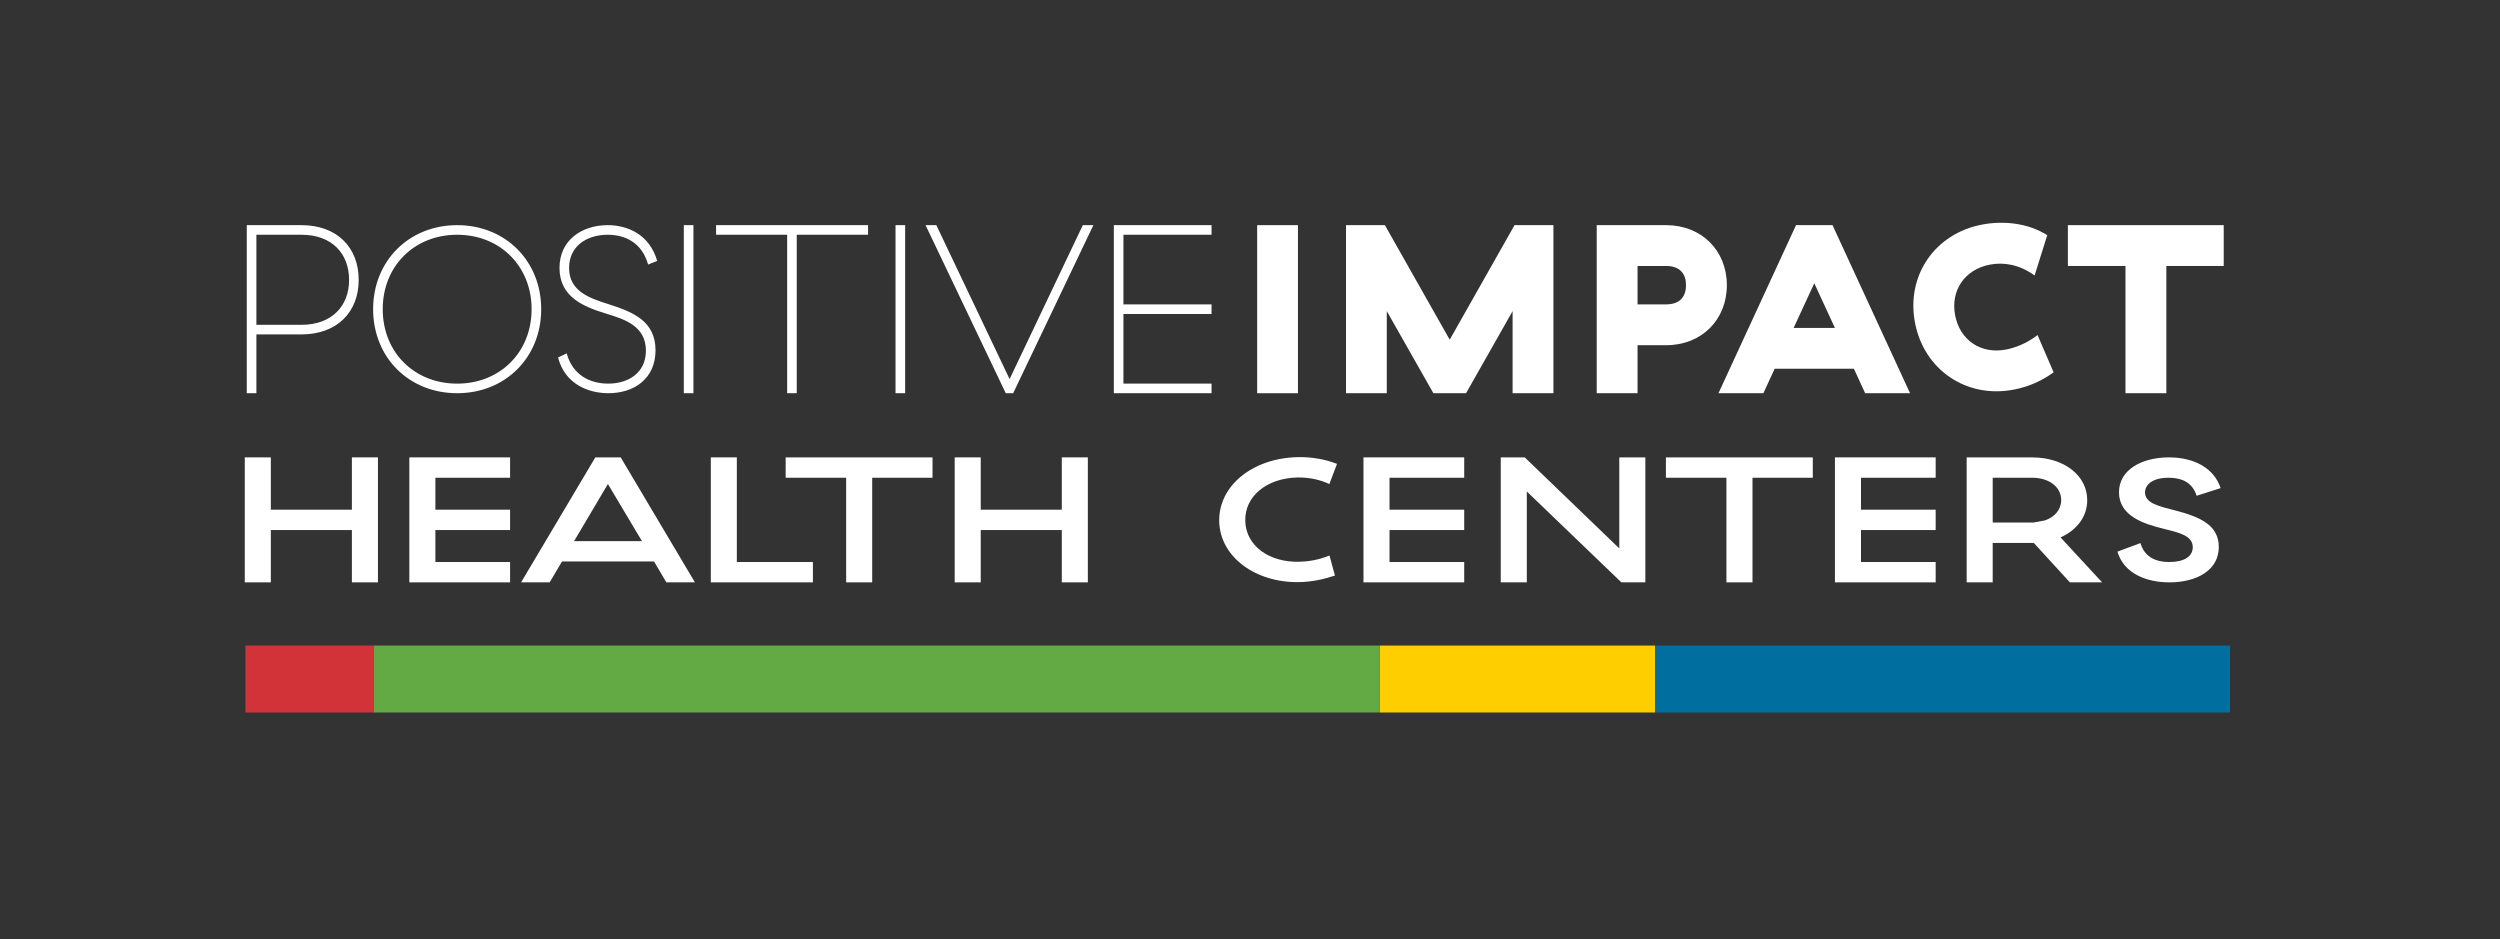
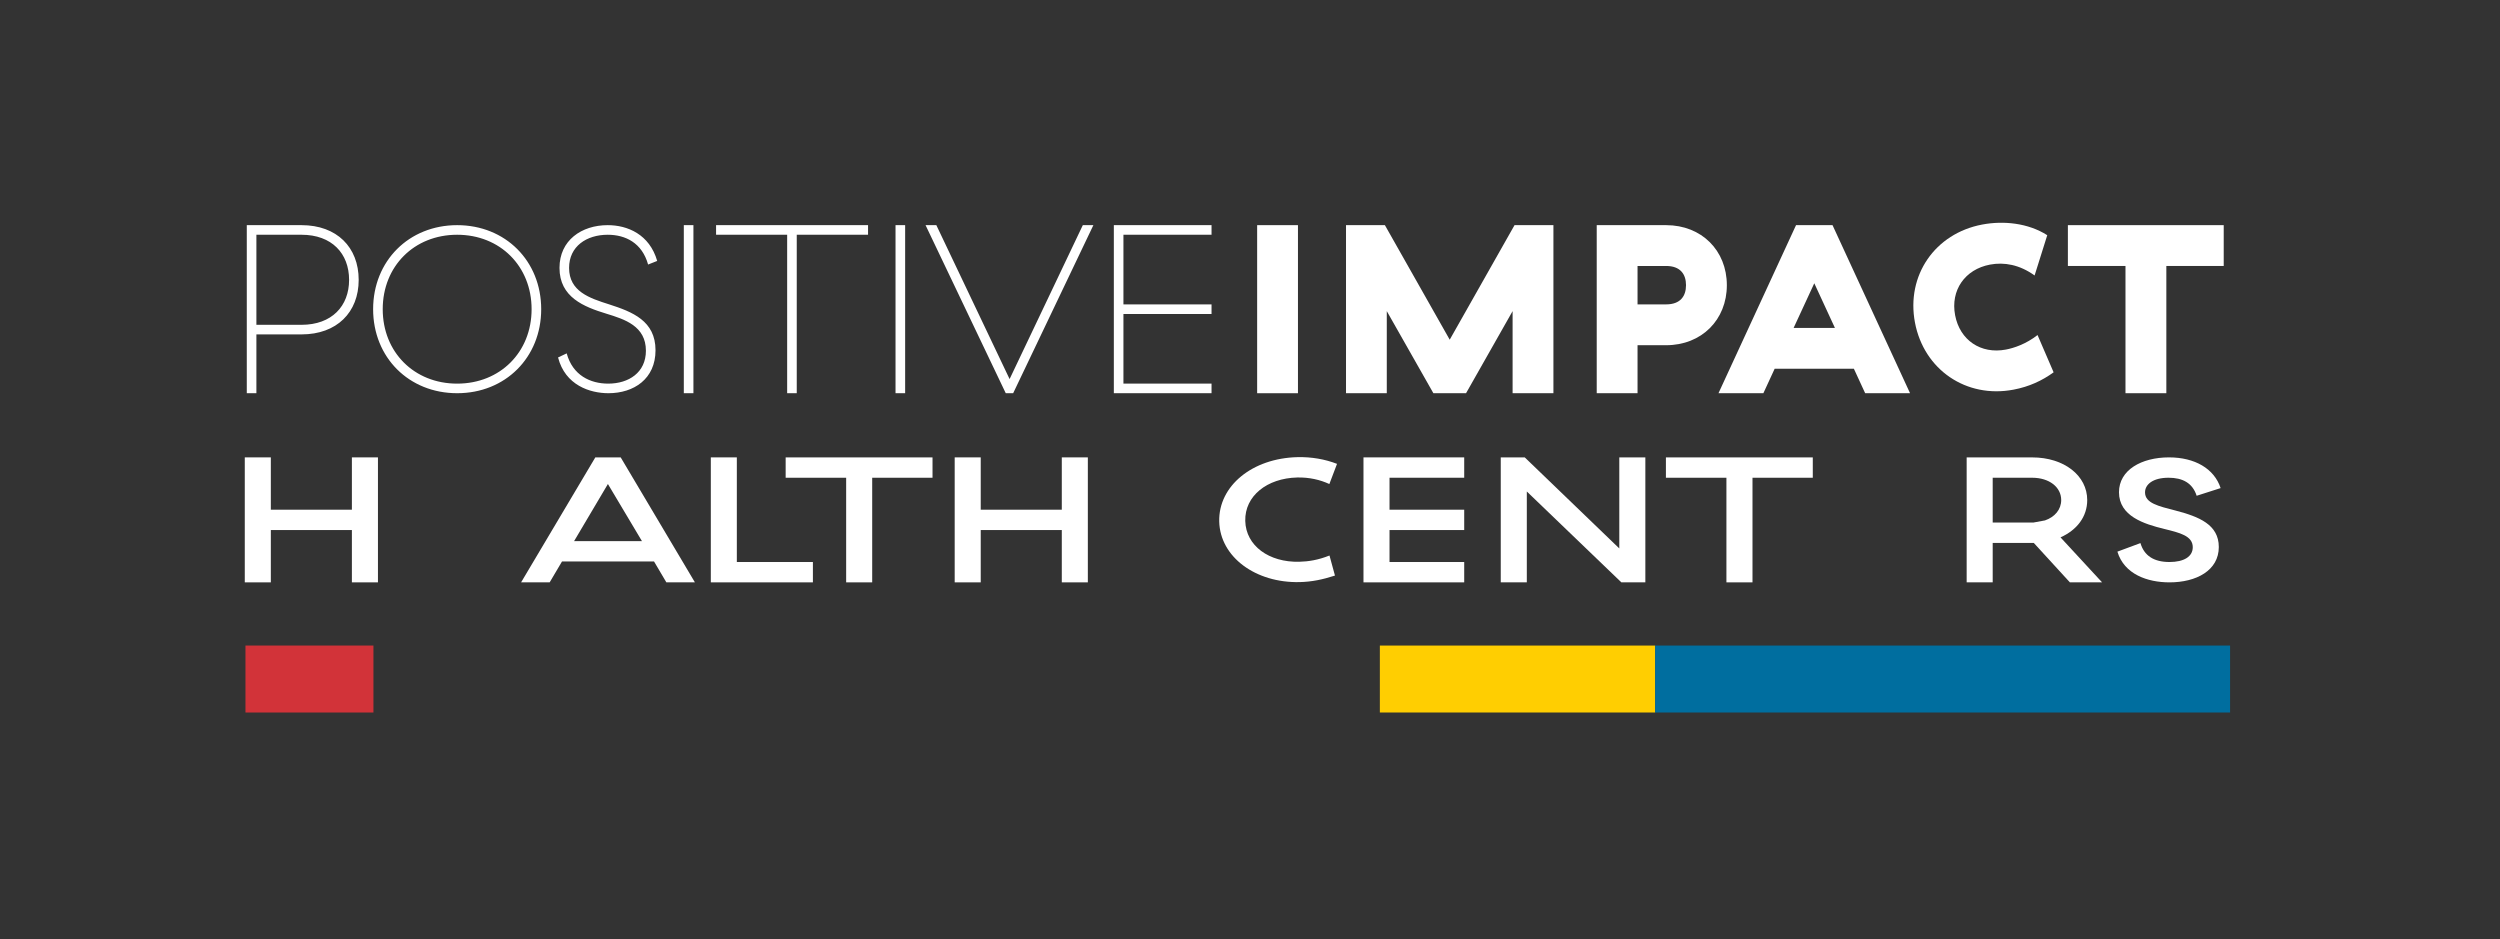
<svg xmlns="http://www.w3.org/2000/svg" width="100%" height="100%" viewBox="0 0 2896 1088" version="1.1" xml:space="preserve" style="fill-rule:evenodd;clip-rule:evenodd;stroke-linejoin:round;stroke-miterlimit:2;">
  <rect x="0" y="0" width="2896" height="1088" fill="#333333" stroke="none" />
  <g transform="matrix(4.167,0,0,4.167,0,0)">
    <rect x="383.59" y="179.461" width="76.541" height="18.61" style="fill:rgb(255,206,1);fill-rule:nonzero;" />
-     <rect x="103.814" y="179.461" width="279.776" height="18.61" style="fill:rgb(99,169,68);fill-rule:nonzero;" />
    <rect x="460.131" y="179.461" width="159.82" height="18.61" style="fill:rgb(0,110,159);fill-rule:nonzero;" />
    <rect x="68.239" y="179.456" width="35.575" height="18.618" style="fill:rgb(210,51,57);fill-rule:nonzero;" />
    <path d="M336.801,62.591L336.801,65.26L312.307,65.26L312.307,84.617L336.801,84.617L336.801,87.286L312.307,87.286L312.307,106.646L336.801,106.646L336.801,109.31L309.641,109.31L309.641,62.591L336.801,62.591ZM279.592,109.31L257.298,62.591L260.297,62.591L280.662,105.38L301.016,62.591L303.954,62.591L281.654,109.31L279.592,109.31ZM251.623,109.31L248.951,109.31L248.951,62.591L251.623,62.591L251.623,109.31ZM221.491,65.26L221.491,109.31L218.825,109.31L218.825,65.26L199.064,65.26L199.064,62.591L241.313,62.591L241.313,65.26L221.491,65.26ZM192.768,109.31L190.096,109.31L190.096,62.591L192.768,62.591L192.768,109.31ZM168.949,62.591C174.426,62.591 180.562,65.133 182.696,72.539L180.168,73.539C178.492,67.533 173.891,65.26 168.949,65.26C163.08,65.26 158.202,68.464 158.202,74.473C158.202,81.013 163.875,82.884 169.354,84.617C175.759,86.689 182.23,89.162 182.23,97.365C182.23,105.38 176.155,109.31 169.149,109.31C164.011,109.31 157.132,107.109 155.136,99.372L157.537,98.235C159.205,104.374 164.144,106.646 169.083,106.646C174.758,106.646 179.559,103.572 179.559,97.5C179.559,90.627 173.622,88.757 168.617,87.221C162.276,85.287 155.536,82.613 155.536,74.473C155.536,66.801 161.671,62.591 168.949,62.591ZM127.086,65.26C115.138,65.26 106.395,74.007 106.395,85.955C106.395,97.9 115.138,106.646 127.086,106.646C139.034,106.646 147.781,97.9 147.781,85.955C147.781,74.007 139.034,65.26 127.086,65.26ZM127.086,62.591C140.503,62.591 150.45,72.539 150.45,85.955C150.45,99.372 140.503,109.31 127.086,109.31C113.675,109.31 103.726,99.372 103.726,85.955C103.726,72.539 113.675,62.591 127.086,62.591ZM83.826,65.26L71.276,65.26L71.276,90.295L83.826,90.295C92.237,90.295 97.046,85.087 97.046,77.809C97.046,70.465 92.237,65.26 83.826,65.26ZM83.826,62.591C93.637,62.591 99.712,68.733 99.712,77.809C99.712,86.82 93.637,92.961 83.826,92.961L71.276,92.961L71.276,109.31L68.605,109.31L68.605,62.591L83.826,62.591Z" style="fill:white;fill-rule:nonzero;" />
    <rect x="349.479" y="62.591" width="11.345" height="46.722" style="fill:white;fill-rule:nonzero;" />
    <path d="M385.518,109.313L374.182,109.313L374.182,62.591L384.992,62.591L403.012,94.433L421.031,62.591L431.84,62.591L431.84,109.313L420.494,109.313L420.494,86.49L407.551,109.313L398.473,109.313L385.518,86.49L385.518,109.313Z" style="fill:white;fill-rule:nonzero;" />
    <path d="M463.17,73.938L455.227,73.938L455.227,84.617L463.17,84.617C467.105,84.617 468.701,82.349 468.701,79.279C468.701,76.21 467.105,73.938 463.17,73.938ZM463.17,62.591C473.047,62.591 480.053,69.666 480.053,79.279C480.053,88.89 473.047,95.968 463.17,95.968L455.227,95.968L455.227,109.31L443.879,109.31L443.879,62.591L463.17,62.591Z" style="fill:white;fill-rule:nonzero;" />
    <path d="M498.615,91.16L510.096,91.16L504.359,78.747L498.615,91.16ZM515.367,102.506L493.346,102.506L490.207,109.313L477.725,109.313L499.287,62.591L509.43,62.591L530.982,109.313L518.504,109.313L515.367,102.506Z" style="fill:white;fill-rule:nonzero;" />
    <path d="M551.035,62.425C556.939,61.305 563.785,61.979 569.123,65.385L565.604,76.584C561.434,73.569 557.139,72.818 553.209,73.558C546.258,74.874 542.189,80.669 543.508,87.623C544.822,94.574 550.664,98.496 557.609,97.182C559.844,96.763 563.23,95.641 566.424,93.138L570.891,103.501C567.73,105.801 564.105,107.503 559.717,108.326C546.602,110.809 534.828,102.78 532.346,89.665C529.867,76.551 537.916,64.906 551.035,62.425Z" style="fill:white;fill-rule:nonzero;" />
    <path d="M602.23,73.938L602.23,109.31L590.873,109.31L590.873,73.938L574.859,73.938L574.859,62.591L618.178,62.591L618.178,73.938L602.23,73.938Z" style="fill:white;fill-rule:nonzero;" />
    <path d="M105.067,127.149L105.067,161.893L97.822,161.893L97.822,147.349L75.29,147.349L75.29,161.893L68.048,161.893L68.048,127.149L75.29,127.149L75.29,141.694L97.822,141.694L97.822,127.149L105.067,127.149Z" style="fill:white;fill-rule:nonzero;" />
-     <path d="M141.8,127.149L141.8,132.807L121.036,132.807L121.036,141.694L141.8,141.694L141.8,147.349L121.036,147.349L121.036,156.236L141.8,156.236L141.8,161.893L113.797,161.893L113.797,127.149L141.8,127.149Z" style="fill:white;fill-rule:nonzero;" />
    <path d="M159.593,150.428L178.458,150.428L168.994,134.55L159.593,150.428ZM181.82,156.09L156.231,156.09L152.803,161.893L144.86,161.893L165.496,127.149L172.549,127.149L193.183,161.893L185.246,161.893L181.82,156.09Z" style="fill:white;fill-rule:nonzero;" />
    <path d="M204.834,127.149L204.834,156.236L225.981,156.236L225.981,161.893L197.604,161.893L197.604,127.149L204.834,127.149Z" style="fill:white;fill-rule:nonzero;" />
    <path d="M242.465,132.809L242.465,161.893L235.227,161.893L235.227,132.809L218.406,132.809L218.406,127.155L259.233,127.155L259.233,132.809L242.465,132.809Z" style="fill:white;fill-rule:nonzero;" />
    <path d="M302.413,127.149L302.413,161.893L295.173,161.893L295.173,147.349L272.636,147.349L272.636,161.893L265.397,161.893L265.397,127.149L272.636,127.149L272.636,141.694L295.173,141.694L295.173,127.149L302.413,127.149Z" style="fill:white;fill-rule:nonzero;" />
    <path d="M407.041,127.149L407.041,132.807L386.277,132.807L386.277,141.694L407.041,141.694L407.041,147.349L386.277,147.349L386.277,156.236L407.041,156.236L407.041,161.893L379.039,161.893L379.039,127.149L407.041,127.149Z" style="fill:white;fill-rule:nonzero;" />
    <path d="M457.398,127.149L457.398,161.893L450.73,161.893L424.445,136.631L424.445,161.893L417.201,161.893L417.201,127.149L423.869,127.149L450.154,152.462L450.154,127.149L457.398,127.149Z" style="fill:white;fill-rule:nonzero;" />
    <path d="M487.182,132.809L487.182,161.893L479.936,161.893L479.936,132.809L463.113,132.809L463.113,127.155L503.943,127.155L503.943,132.809L487.182,132.809Z" style="fill:white;fill-rule:nonzero;" />
-     <path d="M538.104,127.149L538.104,132.807L517.346,132.807L517.346,141.694L538.104,141.694L538.104,147.349L517.346,147.349L517.346,156.236L538.104,156.236L538.104,161.893L510.102,161.893L510.102,127.149L538.104,127.149Z" style="fill:white;fill-rule:nonzero;" />
    <path d="M568.49,144.671C571.219,143.731 573.002,141.647 573.002,139.015C573.002,135.392 569.639,132.809 564.938,132.809L553.957,132.809L553.957,145.27L565.236,145.27M553.957,161.893L546.719,161.893L546.719,127.155L564.938,127.155C573.822,127.155 580.236,132.222 580.236,139.015C580.236,143.632 577.381,147.349 572.809,149.385L584.365,161.893L575.414,161.893L565.375,150.926L553.957,150.926L553.957,161.893Z" style="fill:white;fill-rule:nonzero;" />
    <path d="M602.969,127.149C610.152,127.149 615.551,130.282 617.318,135.686L610.656,137.822C609.514,134.25 606.715,132.807 602.846,132.807C598.527,132.807 596.305,134.646 596.305,136.878C596.305,139.862 599.992,140.702 604.814,141.938C611.287,143.632 616.814,145.813 616.814,152.068C616.814,158.57 610.59,161.893 603.102,161.893C596.998,161.893 590.523,159.656 588.623,153.354L595.031,150.974C596.051,154.448 598.717,156.236 603.102,156.236C607.098,156.236 609.574,154.742 609.574,152.118C609.574,148.941 605.889,148.097 601.703,147.055C595.988,145.666 589.066,143.479 589.066,136.833C589.066,130.675 595.291,127.149 602.969,127.149Z" style="fill:white;fill-rule:nonzero;" />
    <path d="M361.174,156.167C352.803,156.363 346.34,151.746 346.174,144.801C346.014,137.851 352.25,132.942 360.625,132.739C363.979,132.668 366.965,133.366 369.555,134.558L371.684,128.948C368.367,127.668 364.643,126.991 360.68,127.086C348.181,127.38 338.713,135.046 338.936,144.971C339.174,154.845 349.063,162.106 361.307,161.818C364.676,161.74 367.646,161.122 371.111,160.006L369.588,154.427C366.439,155.693 363.717,156.104 361.174,156.167Z" style="fill:white;fill-rule:nonzero;" />
  </g>
</svg>